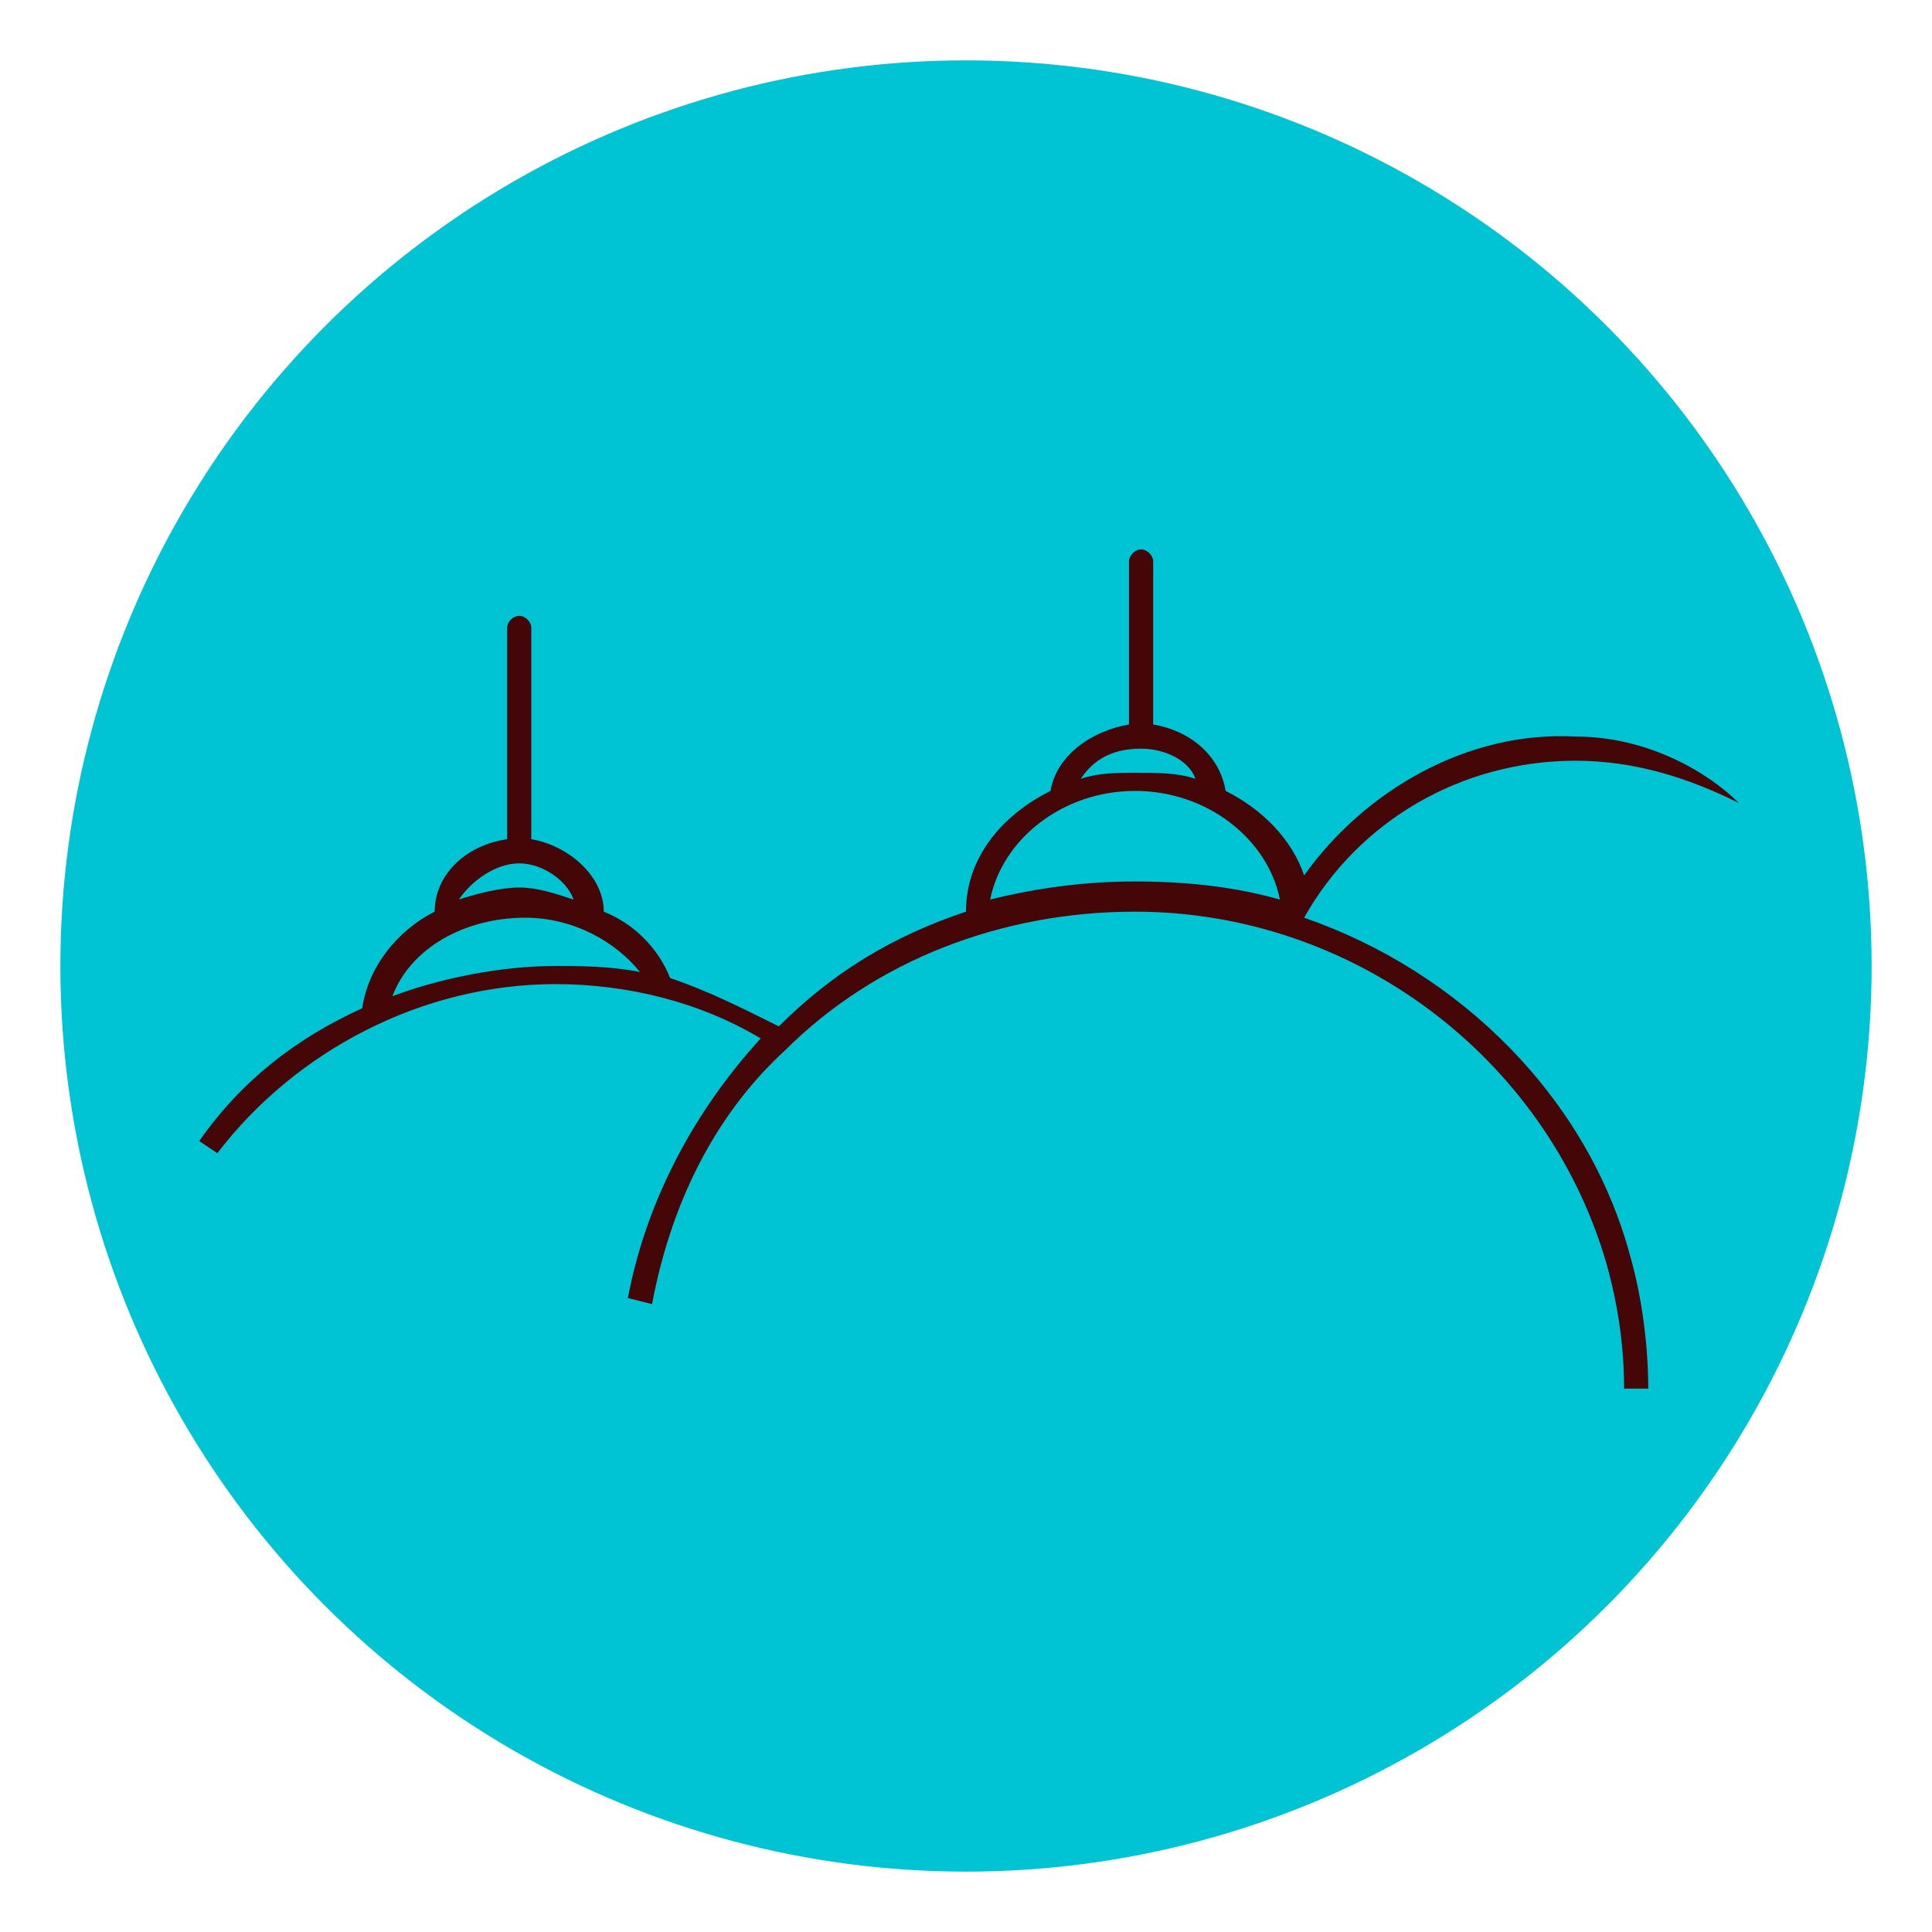
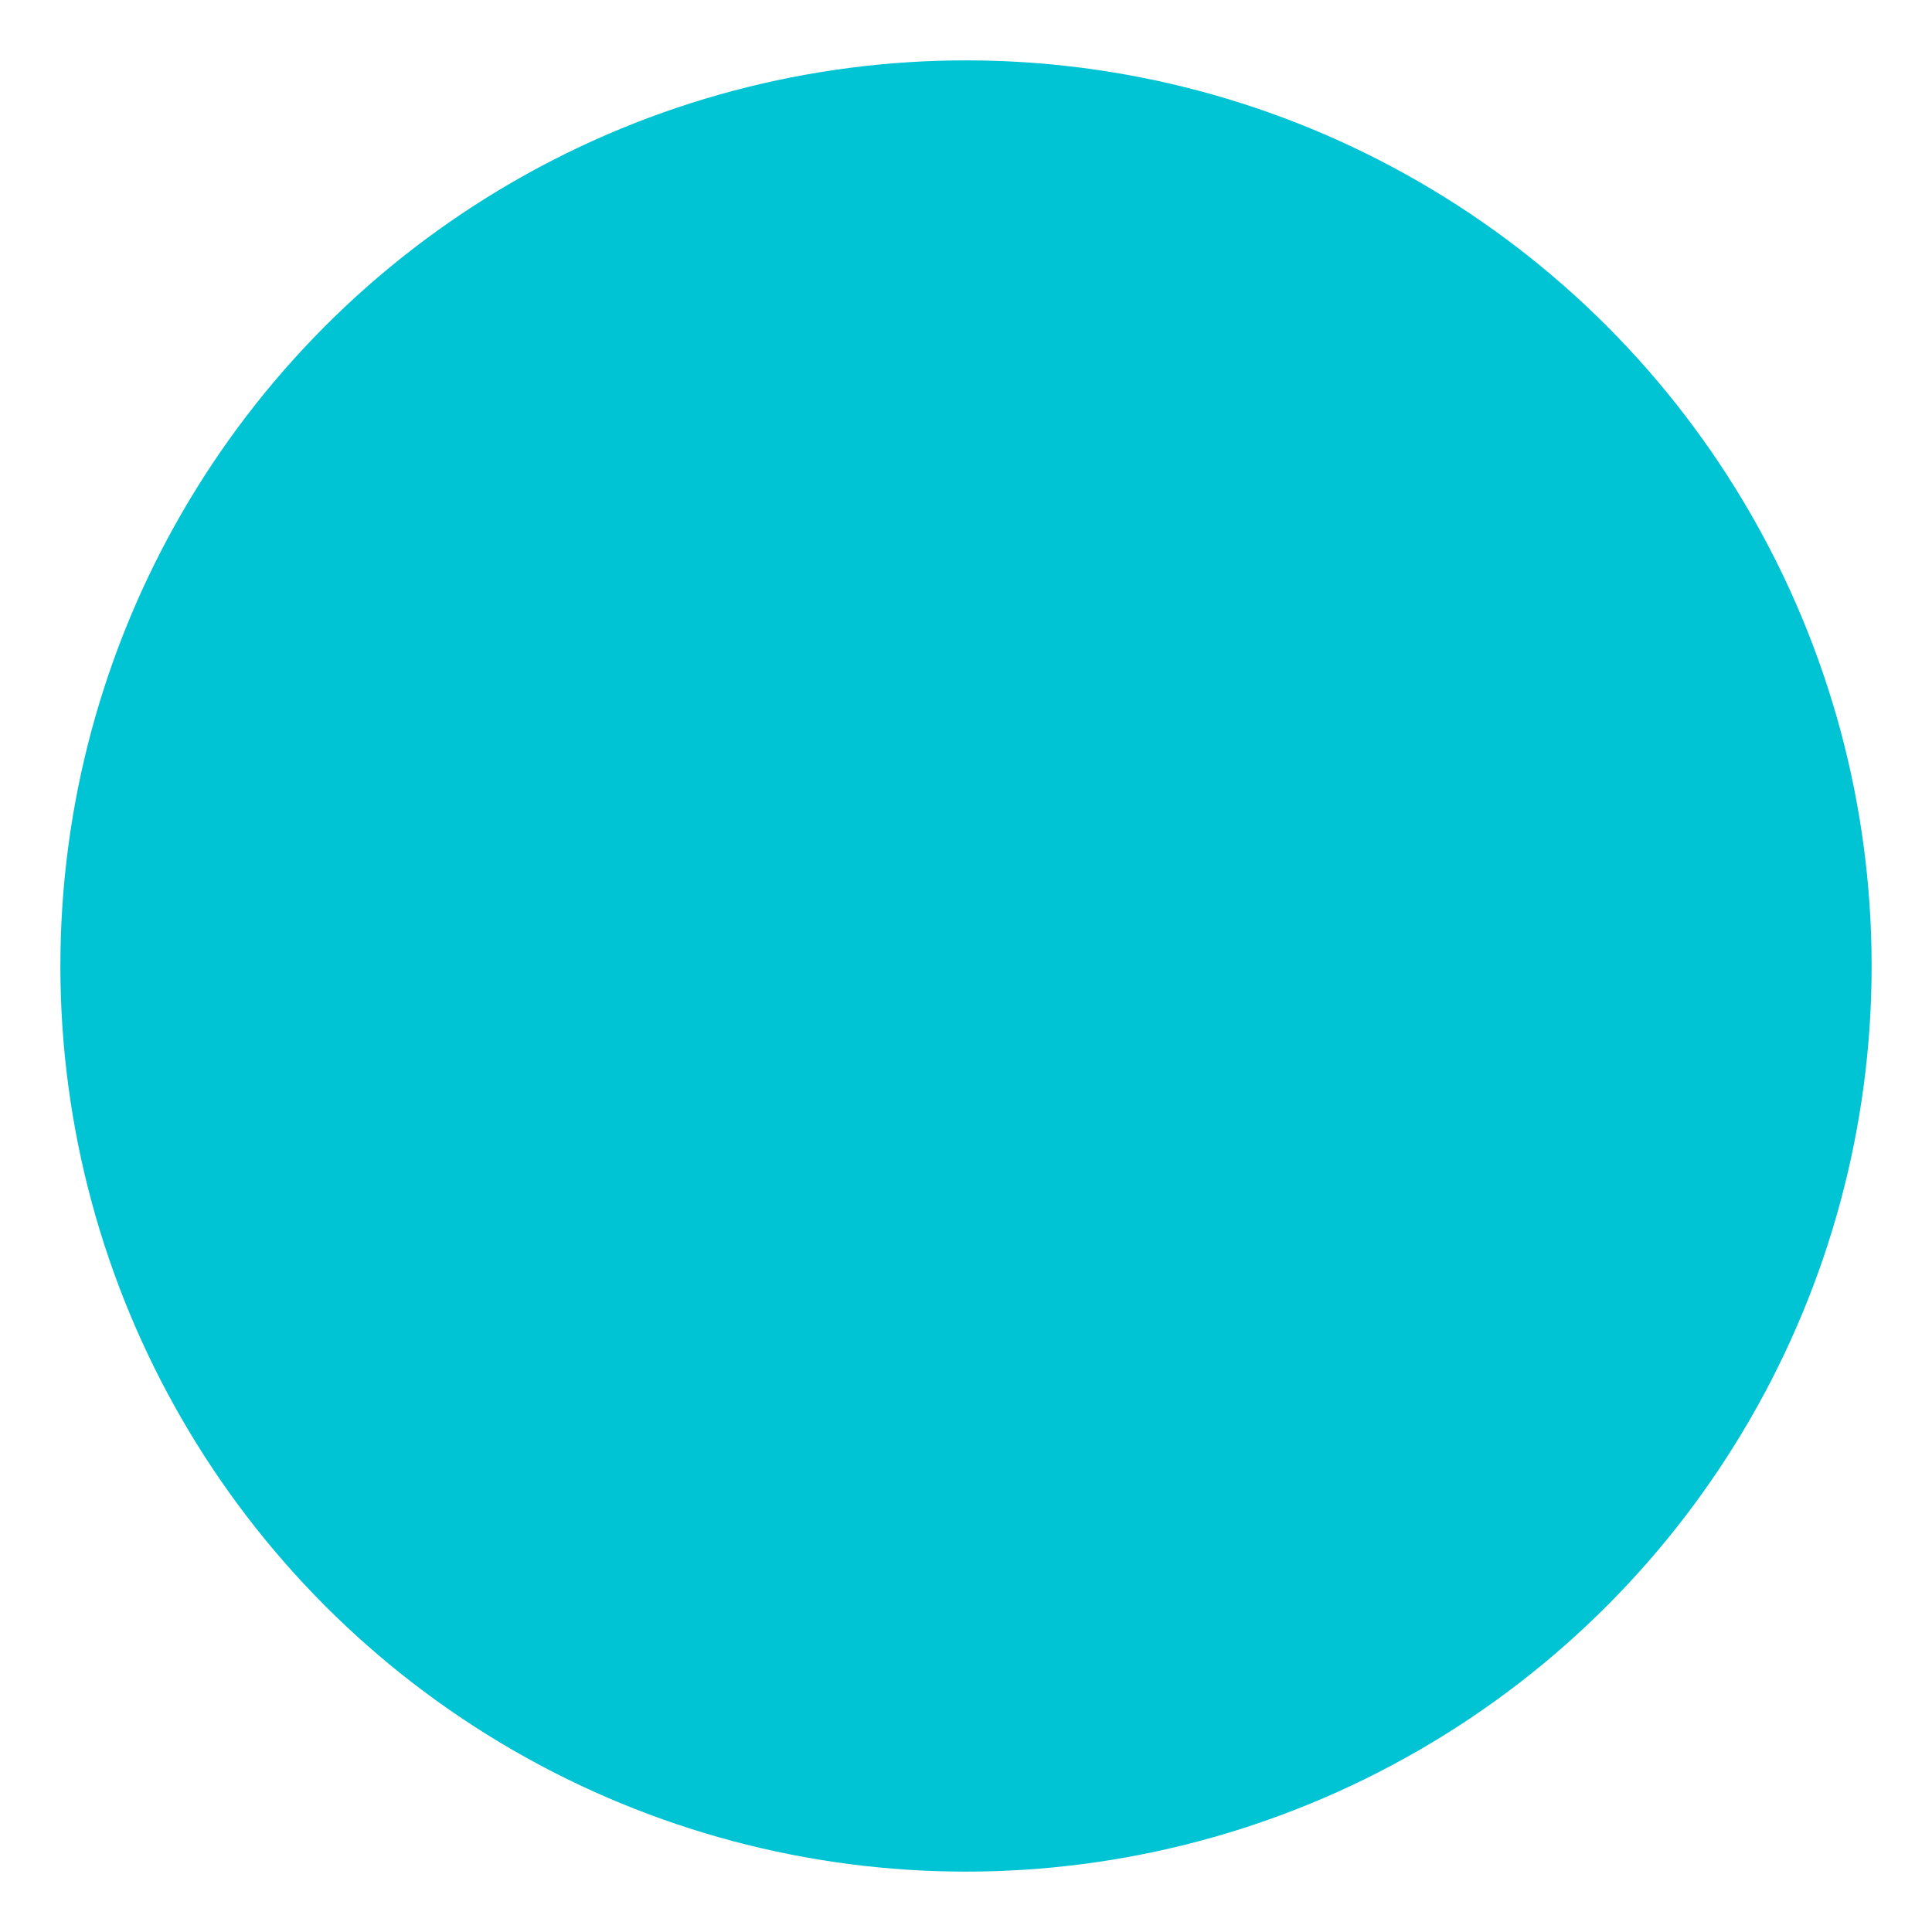
<svg xmlns="http://www.w3.org/2000/svg" version="1.1" id="Capa_1" x="0px" y="0px" viewBox="0 0 32 32" style="enable-background:new 0 0 32 32;" xml:space="preserve">
  <style type="text/css">
	.st0{fill:#00C3D4;}
	.st1{fill:#440606;}
</style>
  <g>
    <circle class="st0" cx="16" cy="16" r="15" />
-     <path class="st1" d="M26.1,12.6c1,0,1.9,0.3,2.7,0.7l0,0c-0.5-0.5-1.5-1.1-2.7-1.1c-1.8-0.1-3.5,0.9-4.5,2.3   c-0.2-0.6-0.7-1.1-1.3-1.4c-0.1-0.6-0.6-1-1.2-1.1V9.3c0-0.1-0.1-0.2-0.2-0.2c-0.1,0-0.2,0.1-0.2,0.2V12c-0.6,0.1-1.2,0.5-1.3,1.1   c-0.8,0.4-1.4,1.1-1.4,2c-1.2,0.4-2.2,1-3.1,1.9c-0.6-0.3-1.2-0.6-1.8-0.8c-0.2-0.5-0.6-0.9-1.1-1.1c0-0.6-0.6-1.1-1.2-1.2v-3.5   c0-0.1-0.1-0.2-0.2-0.2c-0.1,0-0.2,0.1-0.2,0.2v3.5c-0.7,0.1-1.2,0.6-1.2,1.2C6.6,15.4,6.1,16,6,16.7c-1.1,0.5-2,1.2-2.7,2.2   l0.3,0.2c1.3-1.7,3.4-2.8,5.6-2.8c1.2,0,2.4,0.3,3.4,0.9c-1.1,1.2-1.9,2.7-2.2,4.3l0.4,0.1c0.3-1.6,1-3.1,2.2-4.2   c1.5-1.5,3.6-2.3,5.8-2.3c3.6,0,6.8,2.4,7.8,5.8c0.2,0.7,0.3,1.4,0.3,2.1h0.4c0-0.7-0.1-1.5-0.3-2.2c-0.7-2.6-2.8-4.7-5.4-5.6   C22.5,13.6,24.2,12.6,26.1,12.6z M8.6,14.3c0.4,0,0.8,0.3,0.9,0.6c-0.3-0.1-0.6-0.2-0.9-0.2c-0.3,0-0.7,0.1-1,0.2   C7.8,14.6,8.2,14.3,8.6,14.3z M9.2,16c-0.9,0-1.9,0.2-2.7,0.5c0.3-0.8,1.2-1.3,2.2-1.3c0.8,0,1.5,0.4,1.9,0.9   C10.1,16,9.6,16,9.2,16z M18.9,12.4c0.4,0,0.8,0.2,0.9,0.5c-0.3-0.1-0.6-0.1-1-0.1c-0.3,0-0.6,0-0.9,0.1   C18.1,12.6,18.4,12.4,18.9,12.4z M18.8,14.6c-0.8,0-1.6,0.1-2.4,0.3c0.2-1,1.2-1.8,2.4-1.8c1.2,0,2.2,0.8,2.4,1.8   C20.5,14.7,19.7,14.6,18.8,14.6z" />
  </g>
</svg>